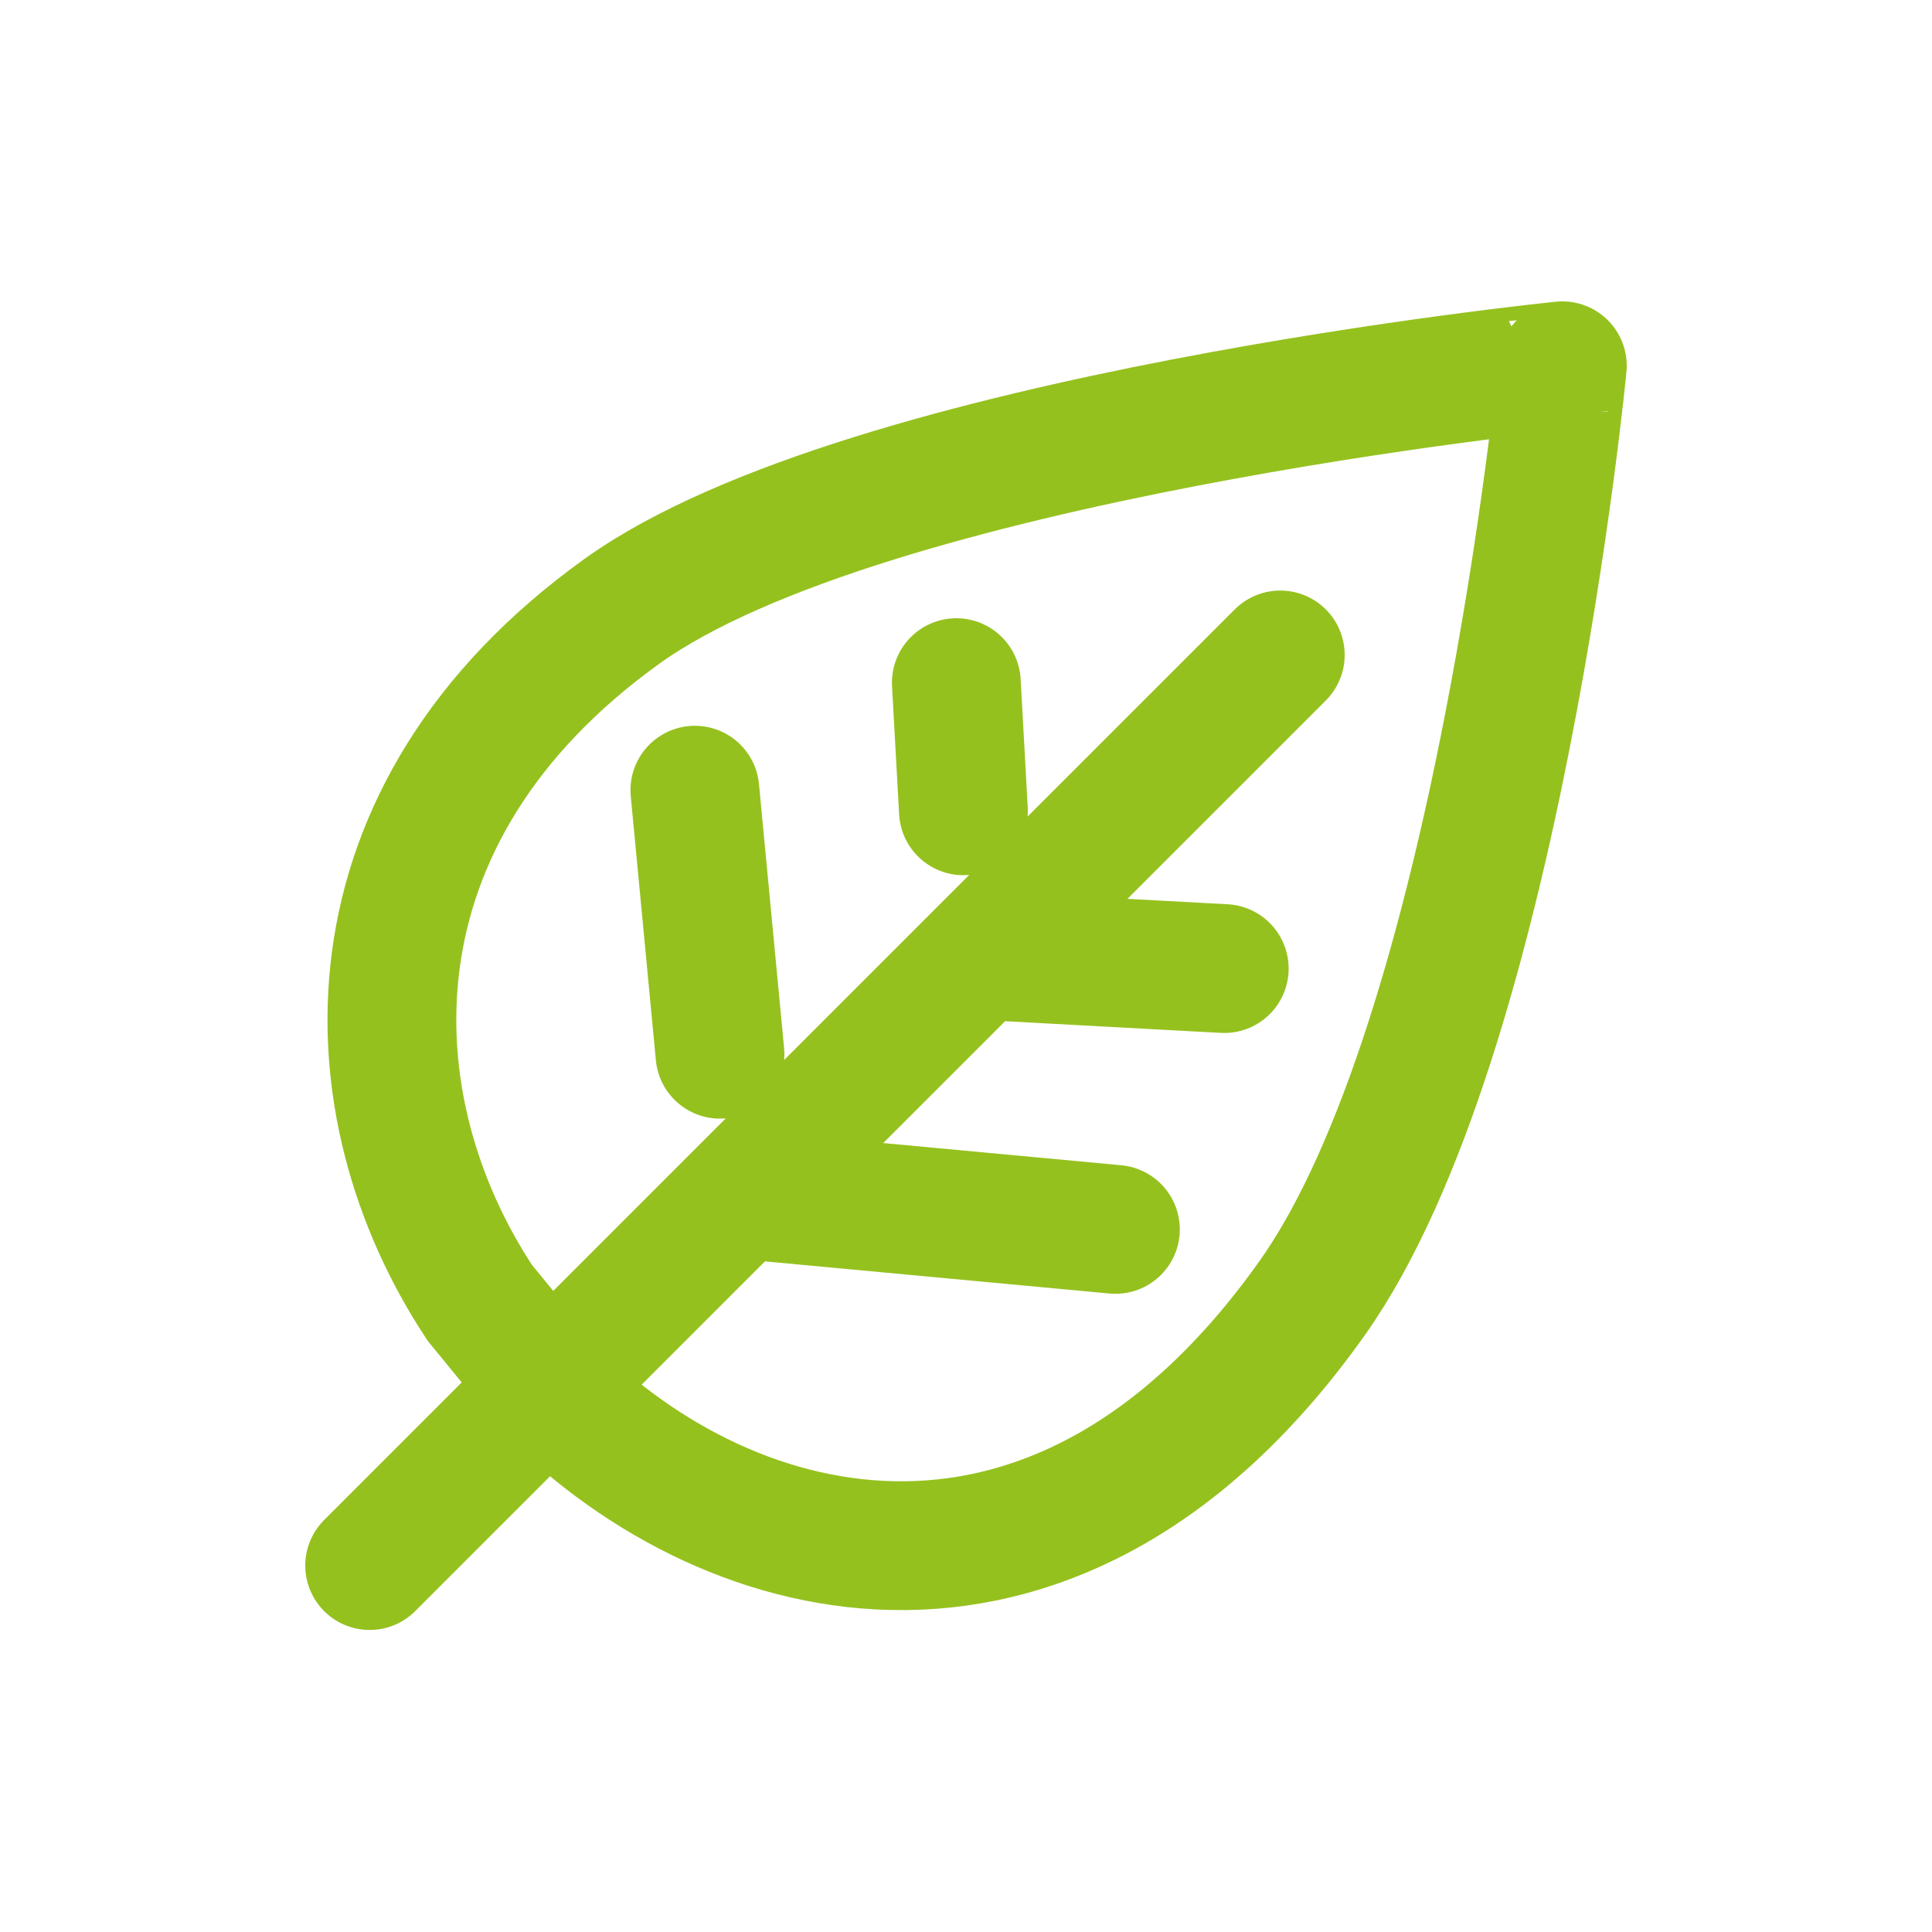
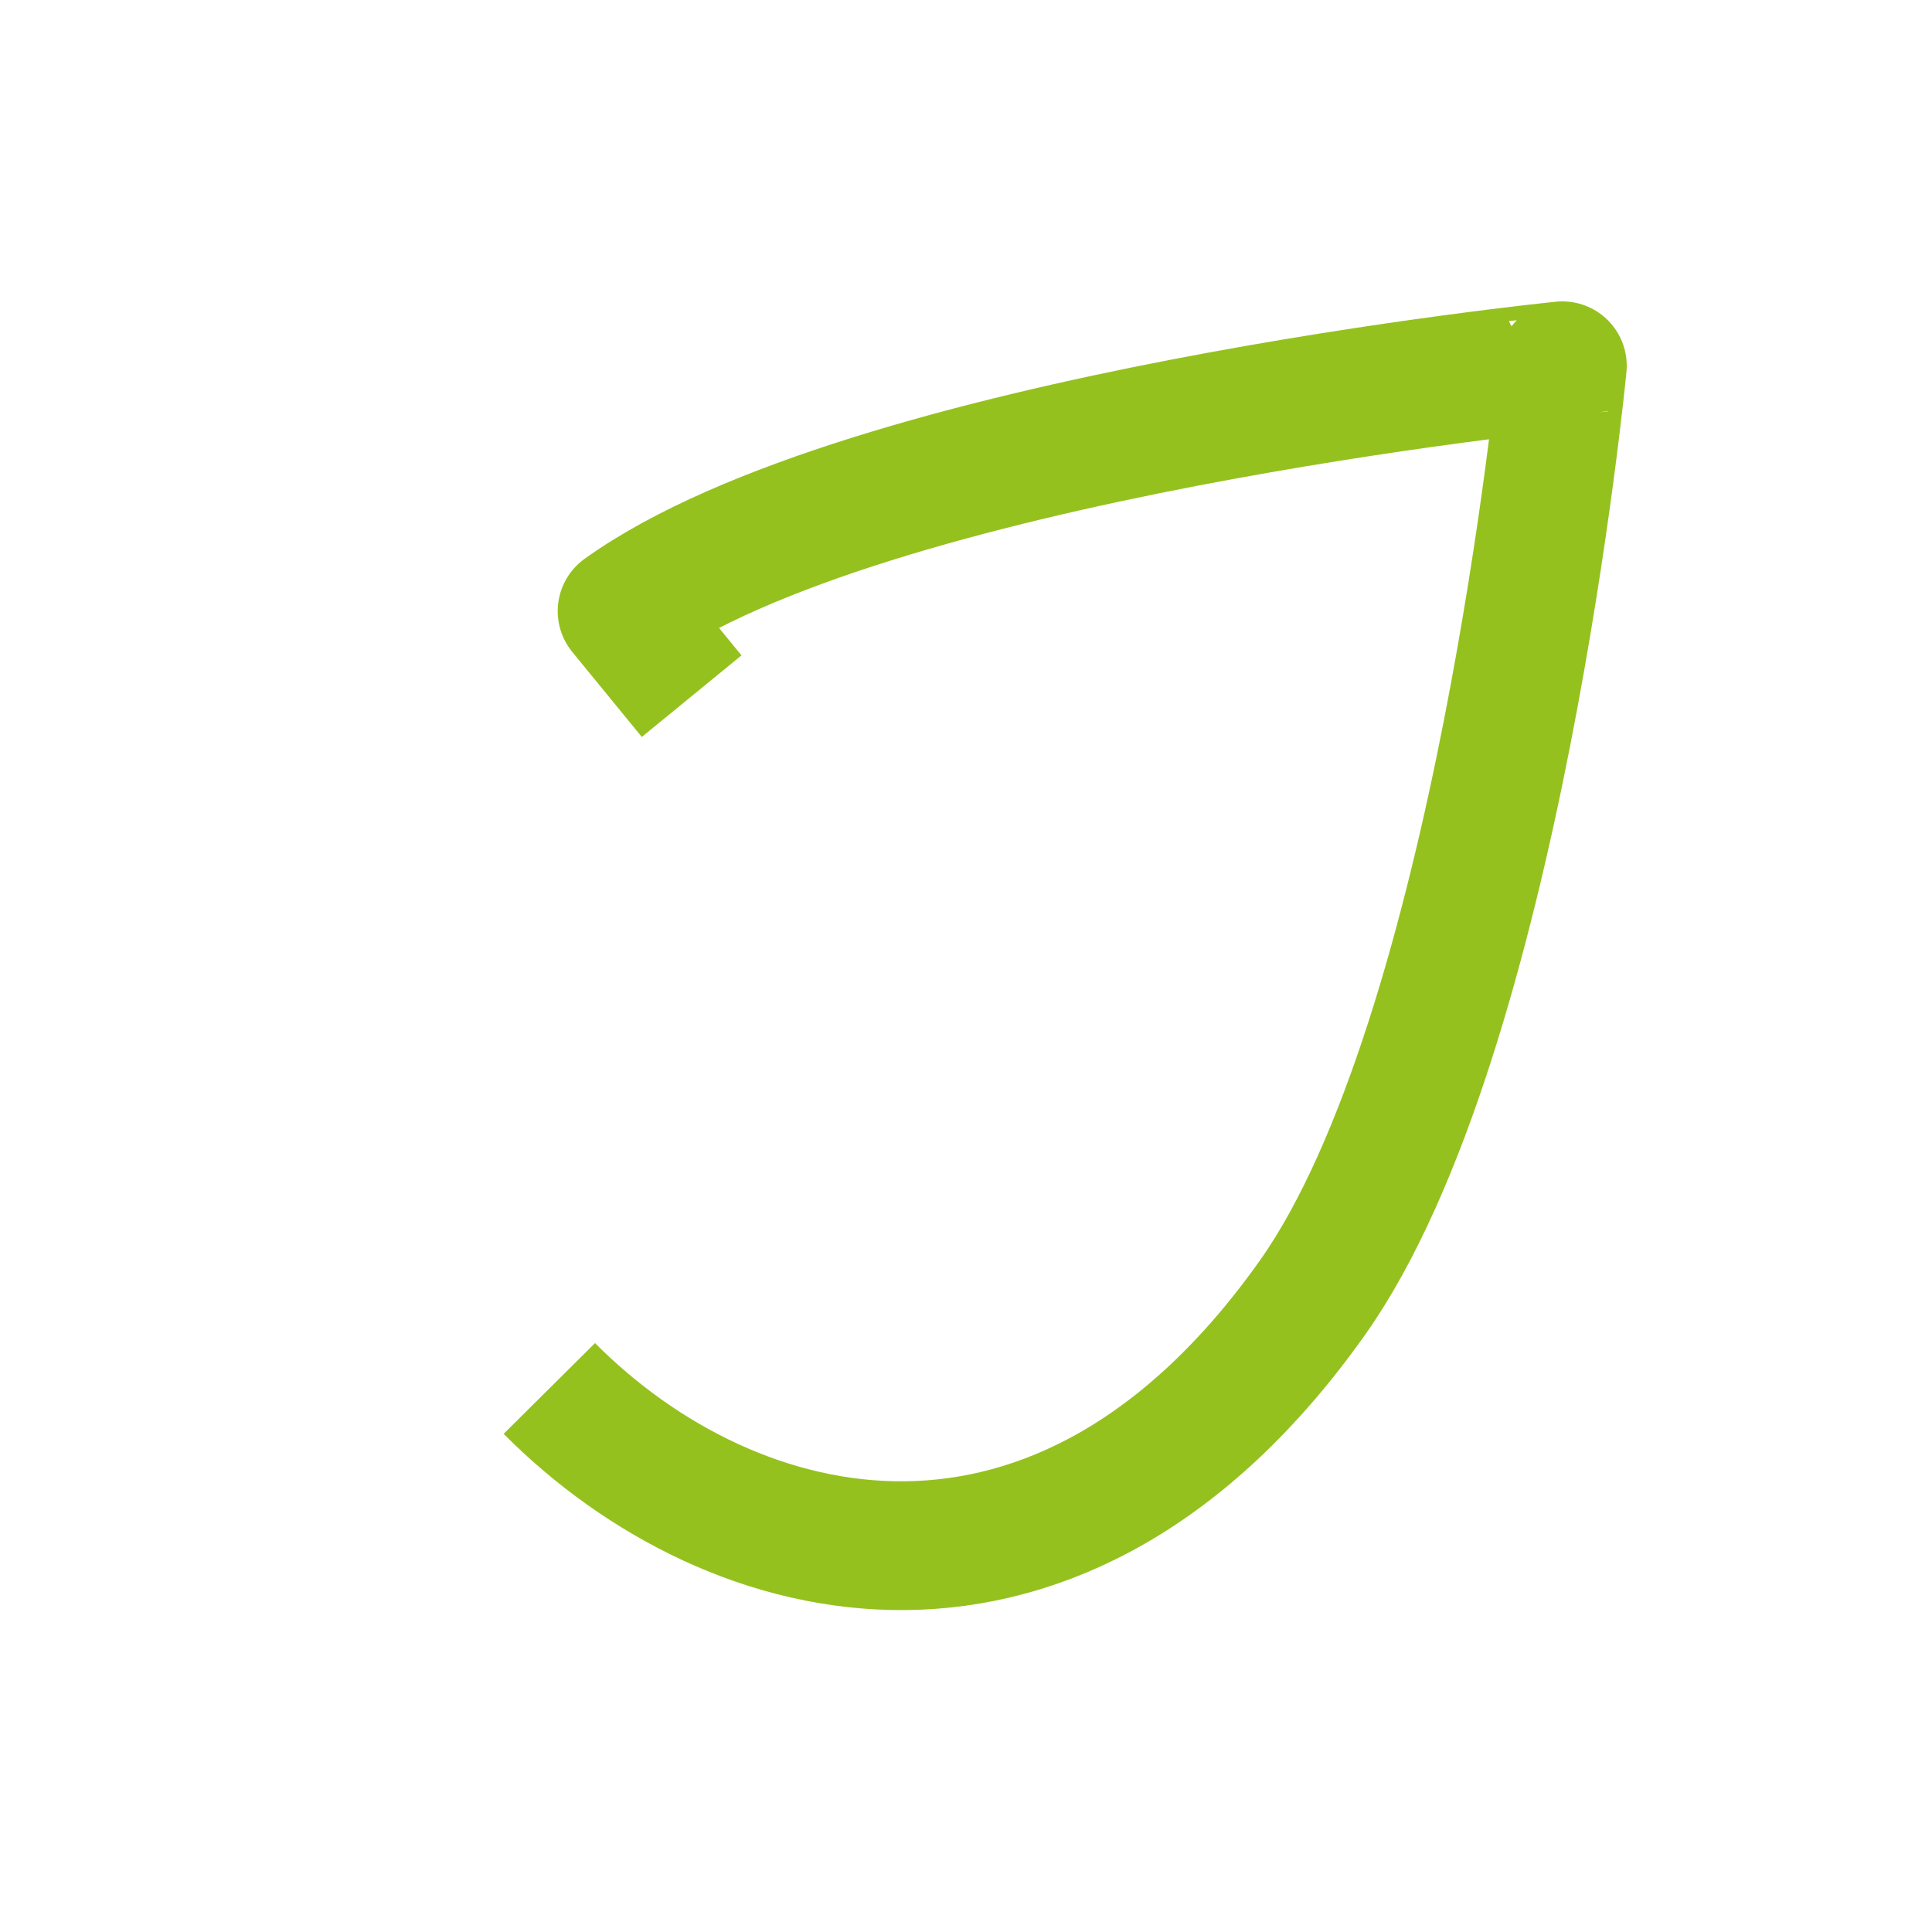
<svg xmlns="http://www.w3.org/2000/svg" viewBox="0 0 30 30">
  <g fill="none" stroke="#95c11e" stroke-linejoin="round" stroke-width="2">
-     <path d="M8.53 21.56c2.85 2.87 7.94 4.11 11.85-1.41 2.88-4.07 3.88-14.47 3.88-14.47S13.45 6.77 9.66 9.49c-4.4 3.16-4.23 7.68-2.21 10.74l1.08 1.32" />
-     <path stroke-linecap="round" d="m11.64 18.56 5.68.53m-2-4.25 3.69.2m.87-4.87L5.74 24.31m9.22-11.72-.11-1.99m-3.67 5.77-.39-4.1" />
+     <path d="M8.53 21.56c2.85 2.87 7.94 4.11 11.85-1.41 2.88-4.07 3.88-14.47 3.88-14.47S13.45 6.77 9.66 9.49l1.08 1.32" />
  </g>
</svg>